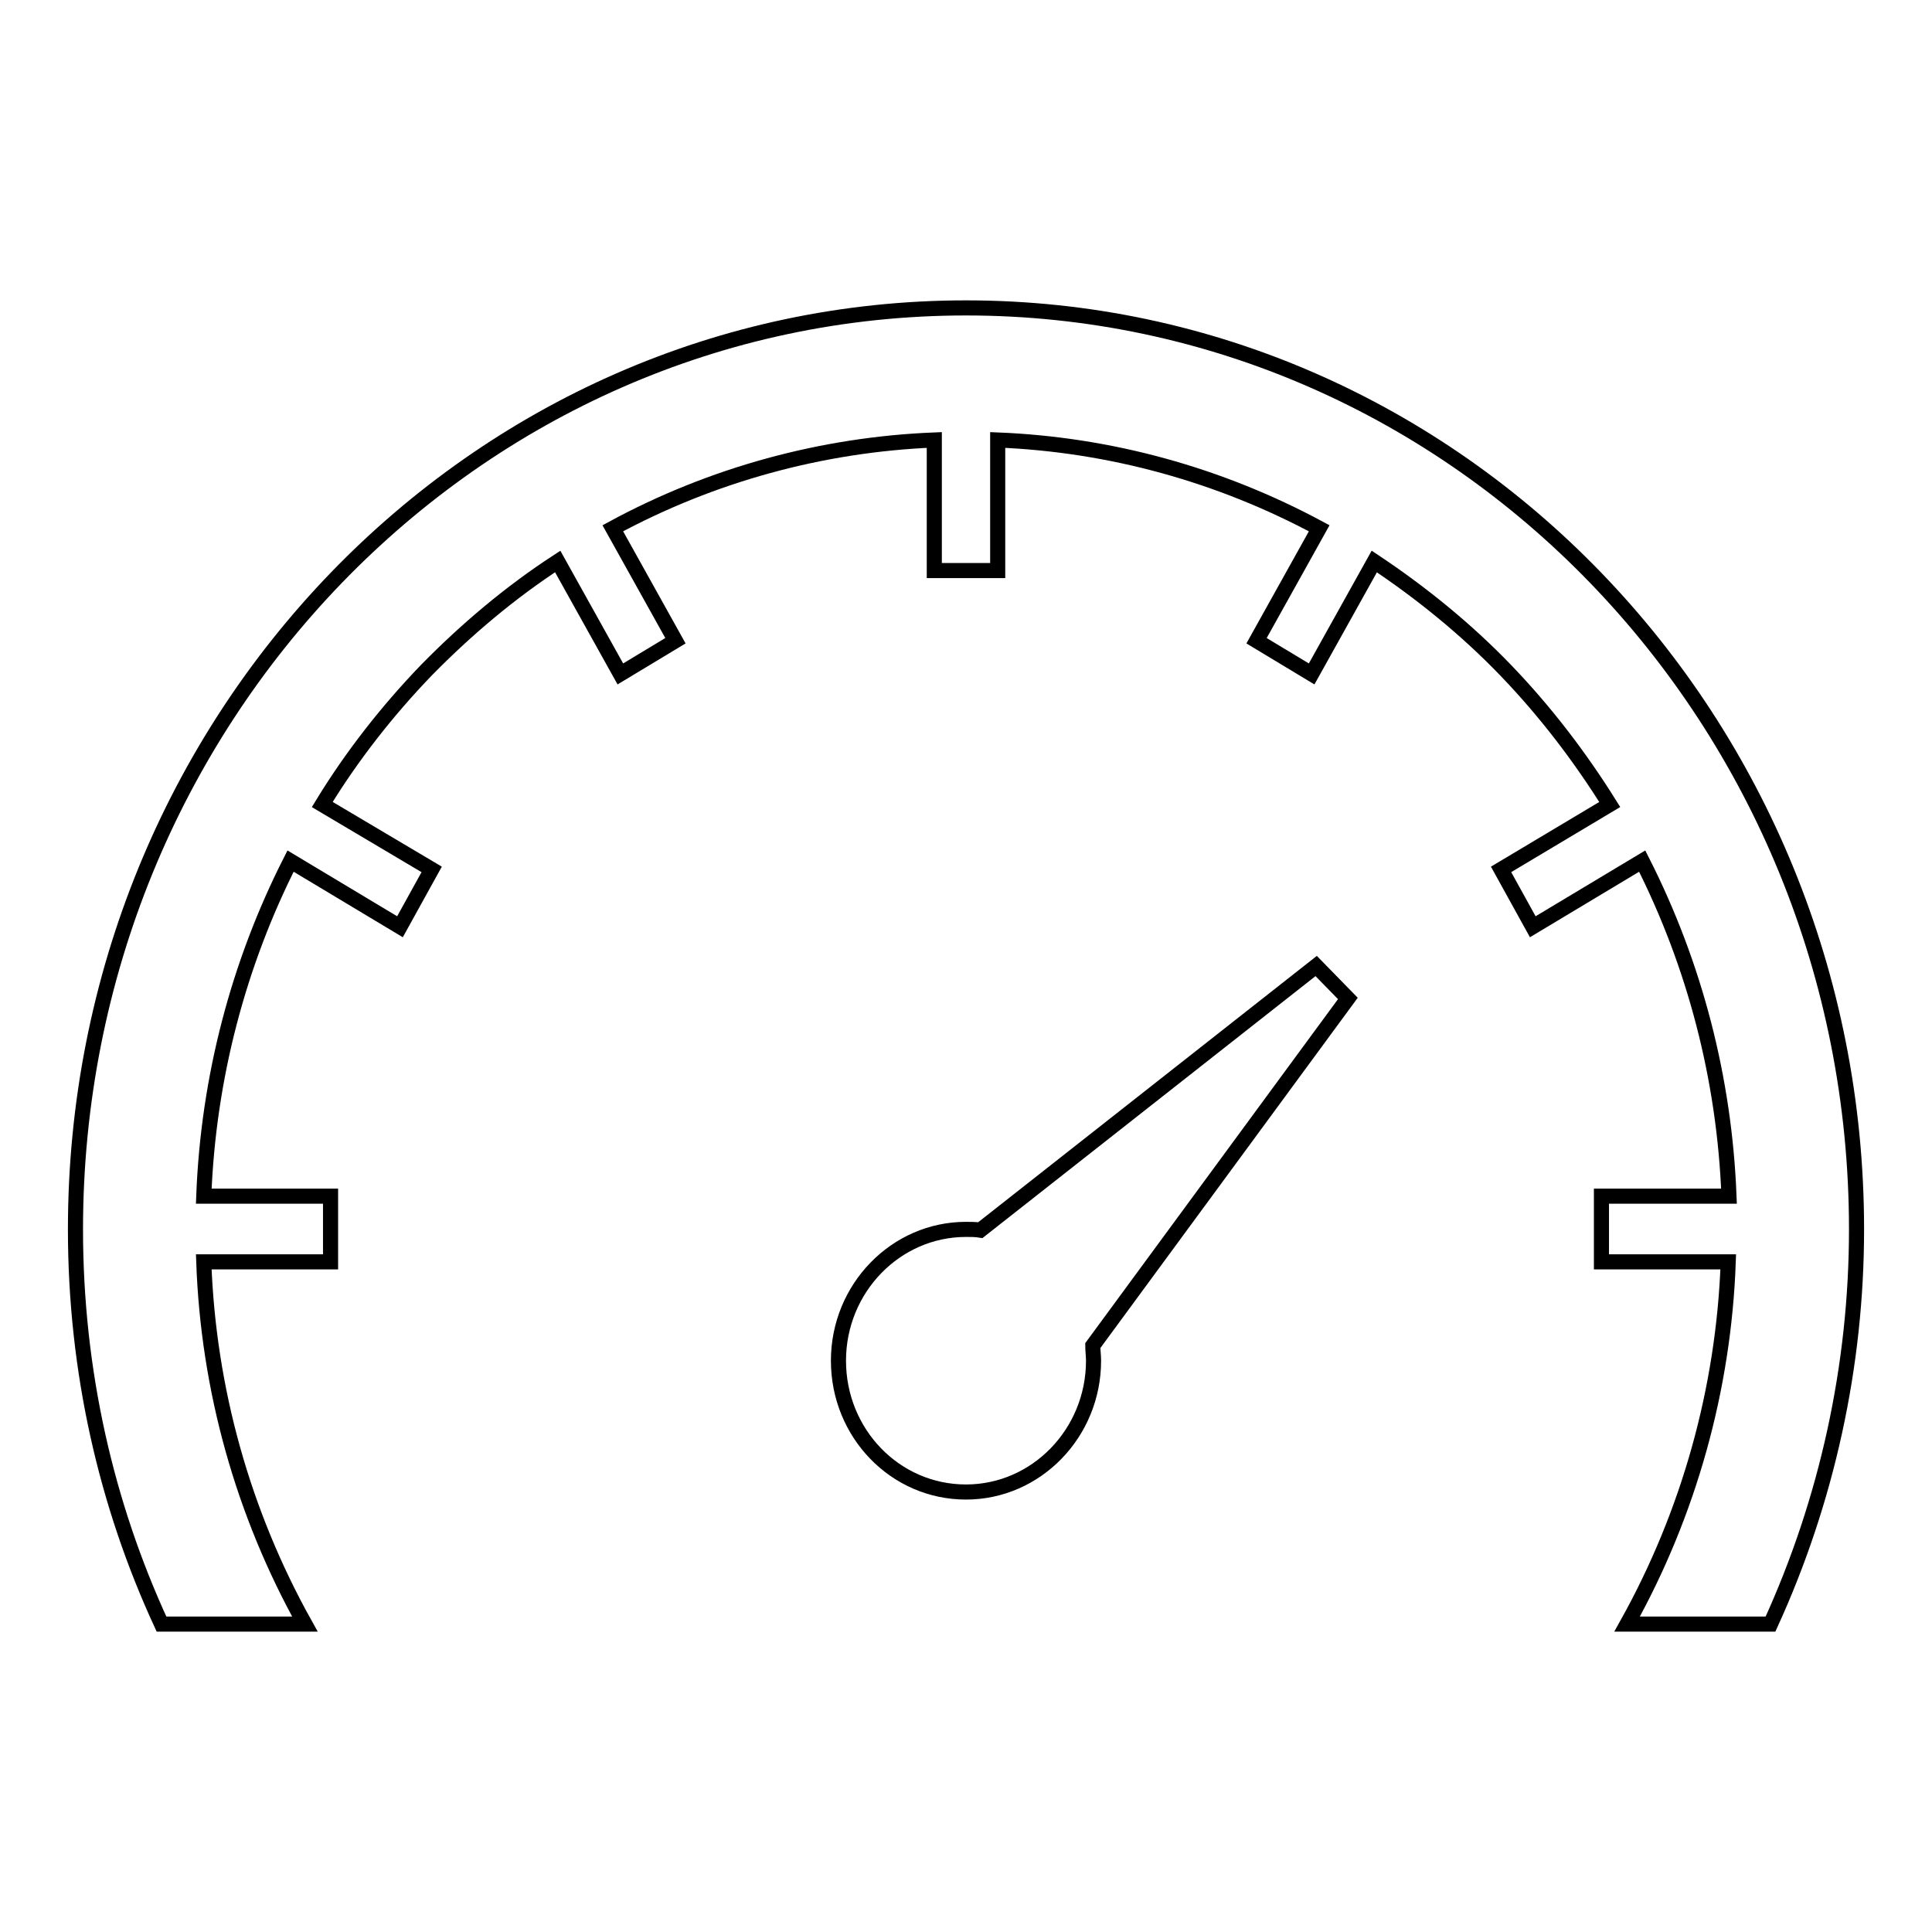
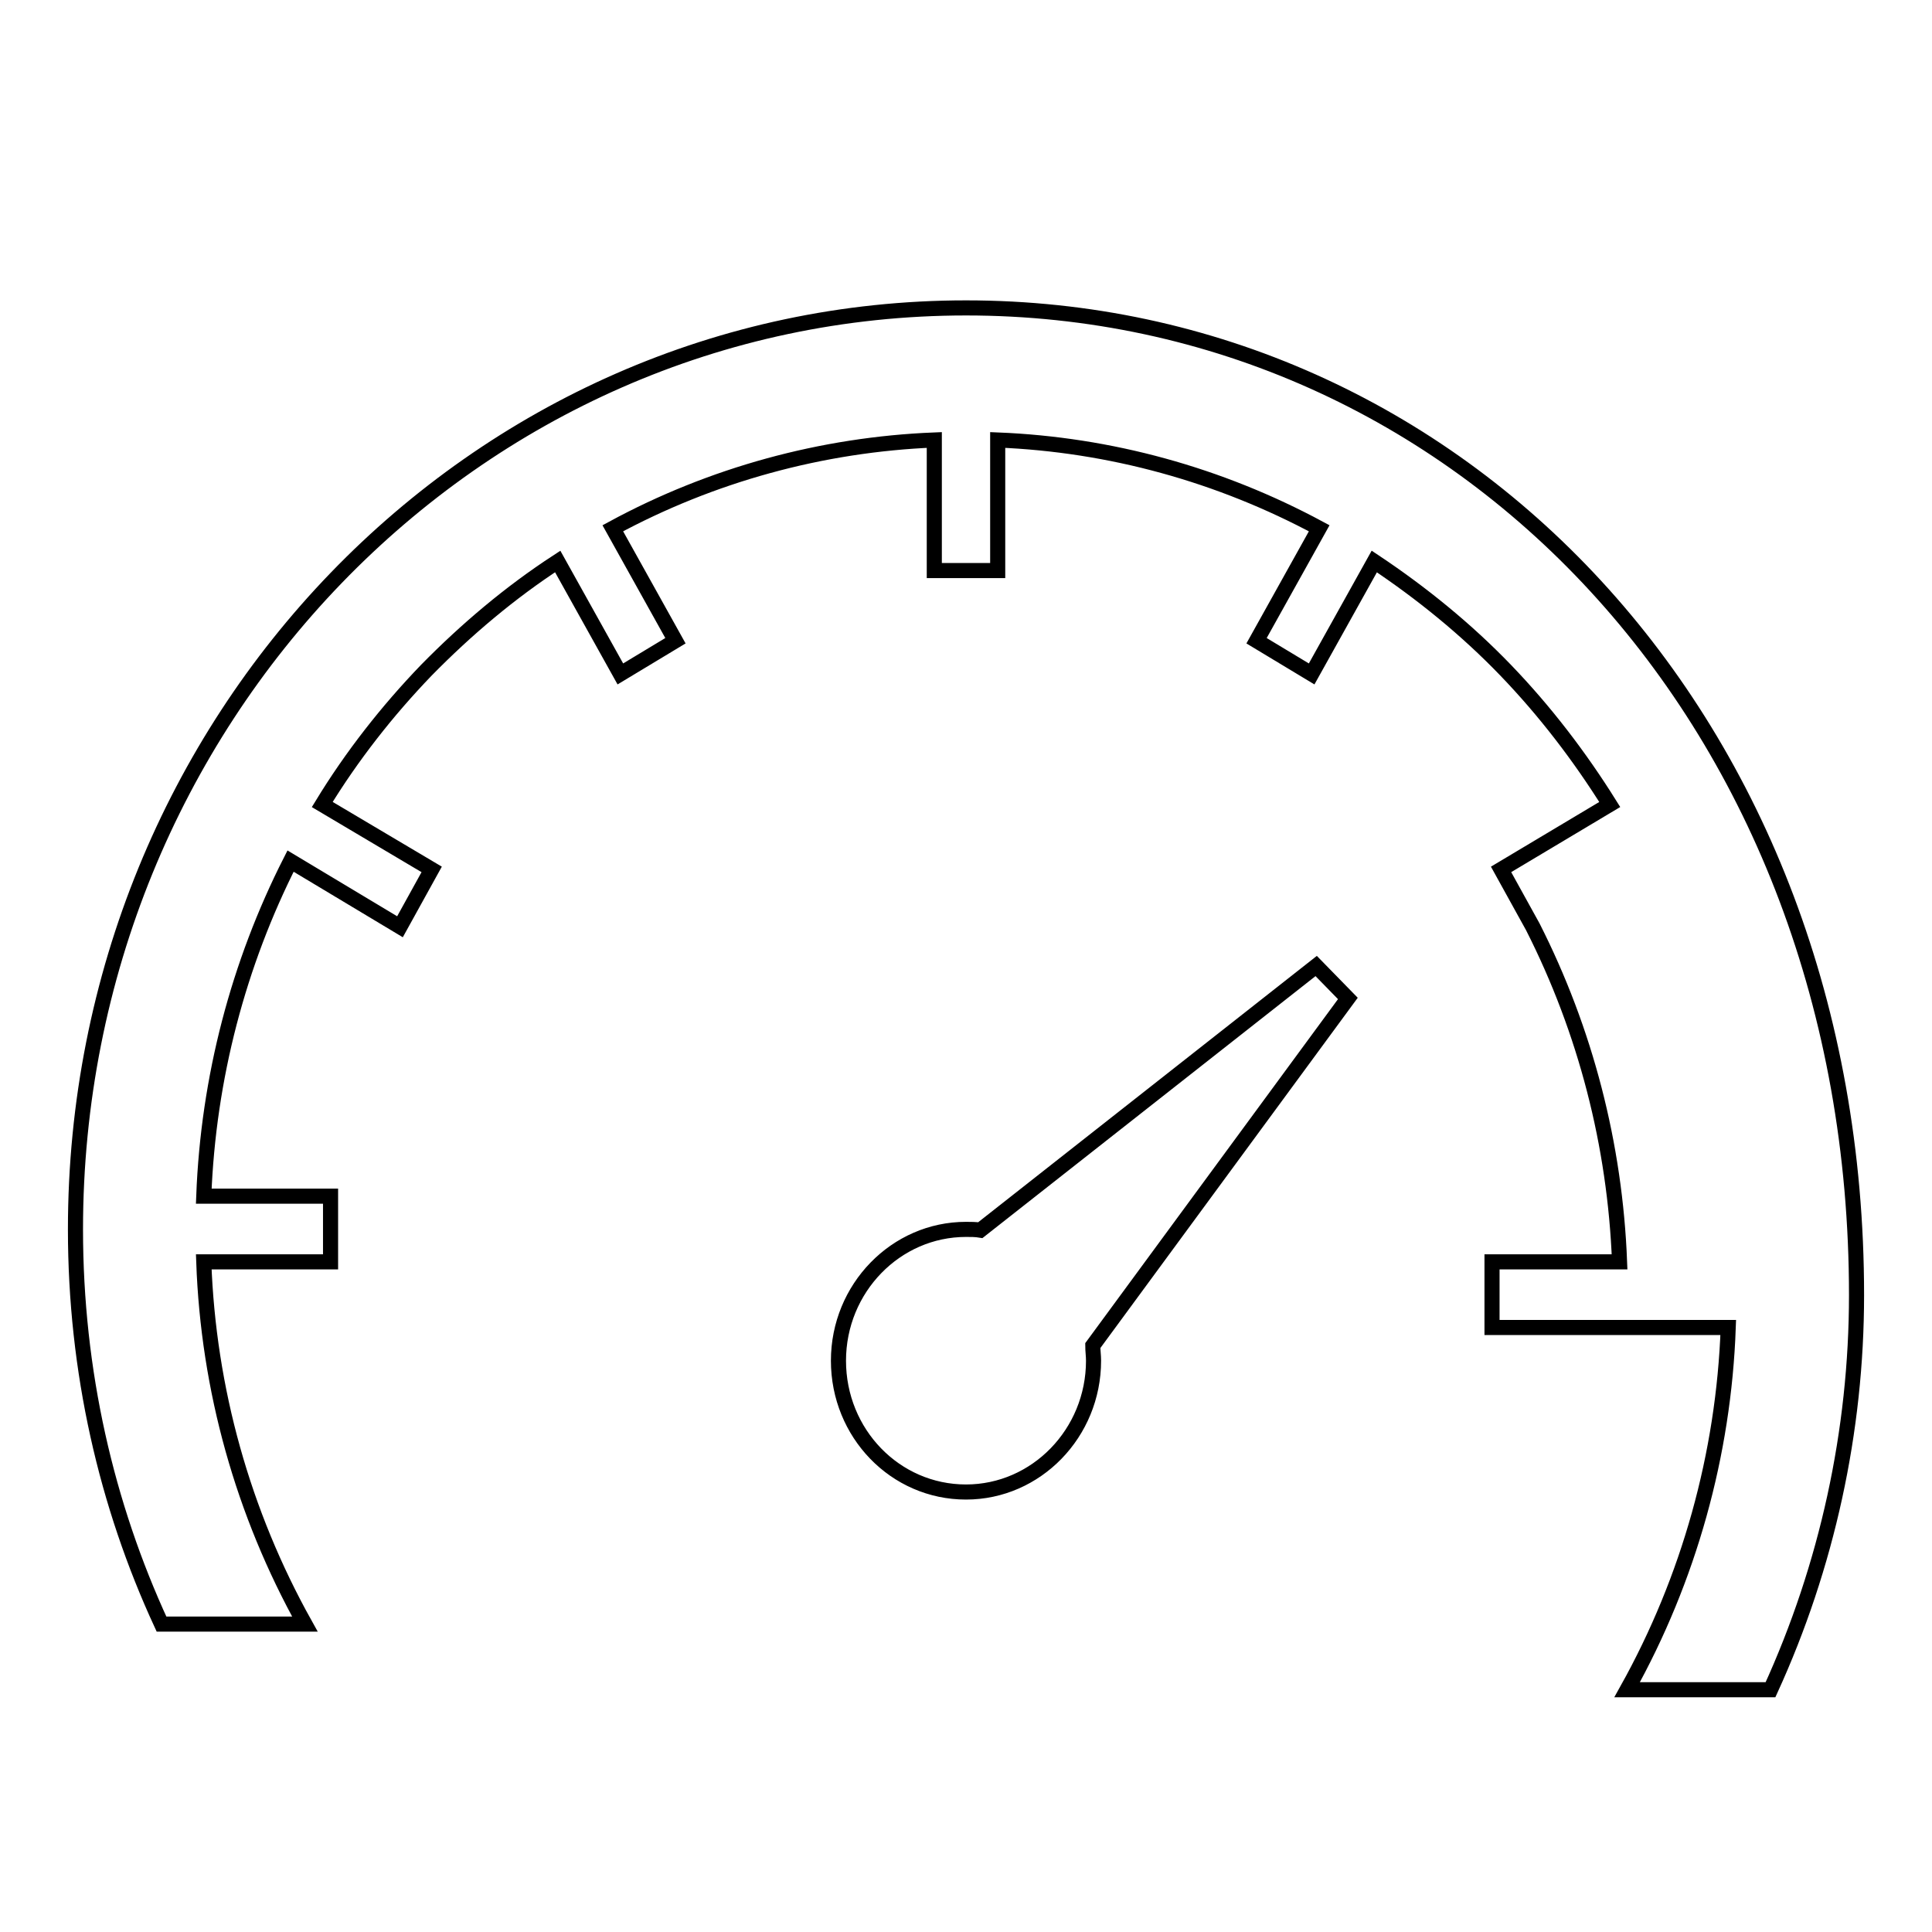
<svg xmlns="http://www.w3.org/2000/svg" version="1.1" x="0px" y="0px" viewBox="0 0 256 256" enable-background="new 0 0 256 256" xml:space="preserve">
  <g>
-     <path stroke-width="2" fill-opacity="0" stroke="#000000" d="M174.4,128l-44.5,35c-0.6-0.1-1.3-0.1-1.9-0.1c-9.3,0-16.9,7.8-16.9,17.4c0,9.6,7.5,17.4,16.9,17.4 c9.3,0,16.9-7.8,16.9-17.4c0-0.7-0.1-1.3-0.1-2l33.8-46L174.4,128L174.4,128z M128,40.8c-65.2,0-118,54.7-118,122.1 c0,18.8,4.1,36.5,11.4,52.3h19c-8.2-14.7-12.8-31.1-13.4-48h16.8v-8.7H27c0.6-15.7,4.6-30.8,11.5-44.4l14.5,8.7l4.2-7.6l-14.5-8.6 c3.9-6.4,8.6-12.4,13.8-17.8c5.3-5.4,11.1-10.3,17.4-14.4l8.3,14.9l7.3-4.4l-8.3-14.9c13.1-7.1,27.7-11.1,42.6-11.7v17.3h8.4V58.3 c14.9,0.6,29.4,4.6,42.6,11.7l-8.3,14.9l7.3,4.4l8.3-14.9c6.3,4.2,12.2,9,17.4,14.4c5.2,5.4,9.8,11.4,13.8,17.8l-14.4,8.6l4.2,7.6 l14.5-8.7c7,13.8,10.9,28.9,11.5,44.4h-16.9v8.7H229c-0.6,16.8-5.2,33.3-13.4,48h19c7.5-16.4,11.4-34.3,11.4-52.3 C246,95.5,193.2,40.8,128,40.8z" />
+     <path stroke-width="2" fill-opacity="0" stroke="#000000" d="M174.4,128l-44.5,35c-0.6-0.1-1.3-0.1-1.9-0.1c-9.3,0-16.9,7.8-16.9,17.4c0,9.6,7.5,17.4,16.9,17.4 c9.3,0,16.9-7.8,16.9-17.4c0-0.7-0.1-1.3-0.1-2l33.8-46L174.4,128L174.4,128z M128,40.8c-65.2,0-118,54.7-118,122.1 c0,18.8,4.1,36.5,11.4,52.3h19c-8.2-14.7-12.8-31.1-13.4-48h16.8v-8.7H27c0.6-15.7,4.6-30.8,11.5-44.4l14.5,8.7l4.2-7.6l-14.5-8.6 c3.9-6.4,8.6-12.4,13.8-17.8c5.3-5.4,11.1-10.3,17.4-14.4l8.3,14.9l7.3-4.4l-8.3-14.9c13.1-7.1,27.7-11.1,42.6-11.7v17.3h8.4V58.3 c14.9,0.6,29.4,4.6,42.6,11.7l-8.3,14.9l7.3,4.4l8.3-14.9c6.3,4.2,12.2,9,17.4,14.4c5.2,5.4,9.8,11.4,13.8,17.8l-14.4,8.6l4.2,7.6 c7,13.8,10.9,28.9,11.5,44.4h-16.9v8.7H229c-0.6,16.8-5.2,33.3-13.4,48h19c7.5-16.4,11.4-34.3,11.4-52.3 C246,95.5,193.2,40.8,128,40.8z" />
  </g>
</svg>